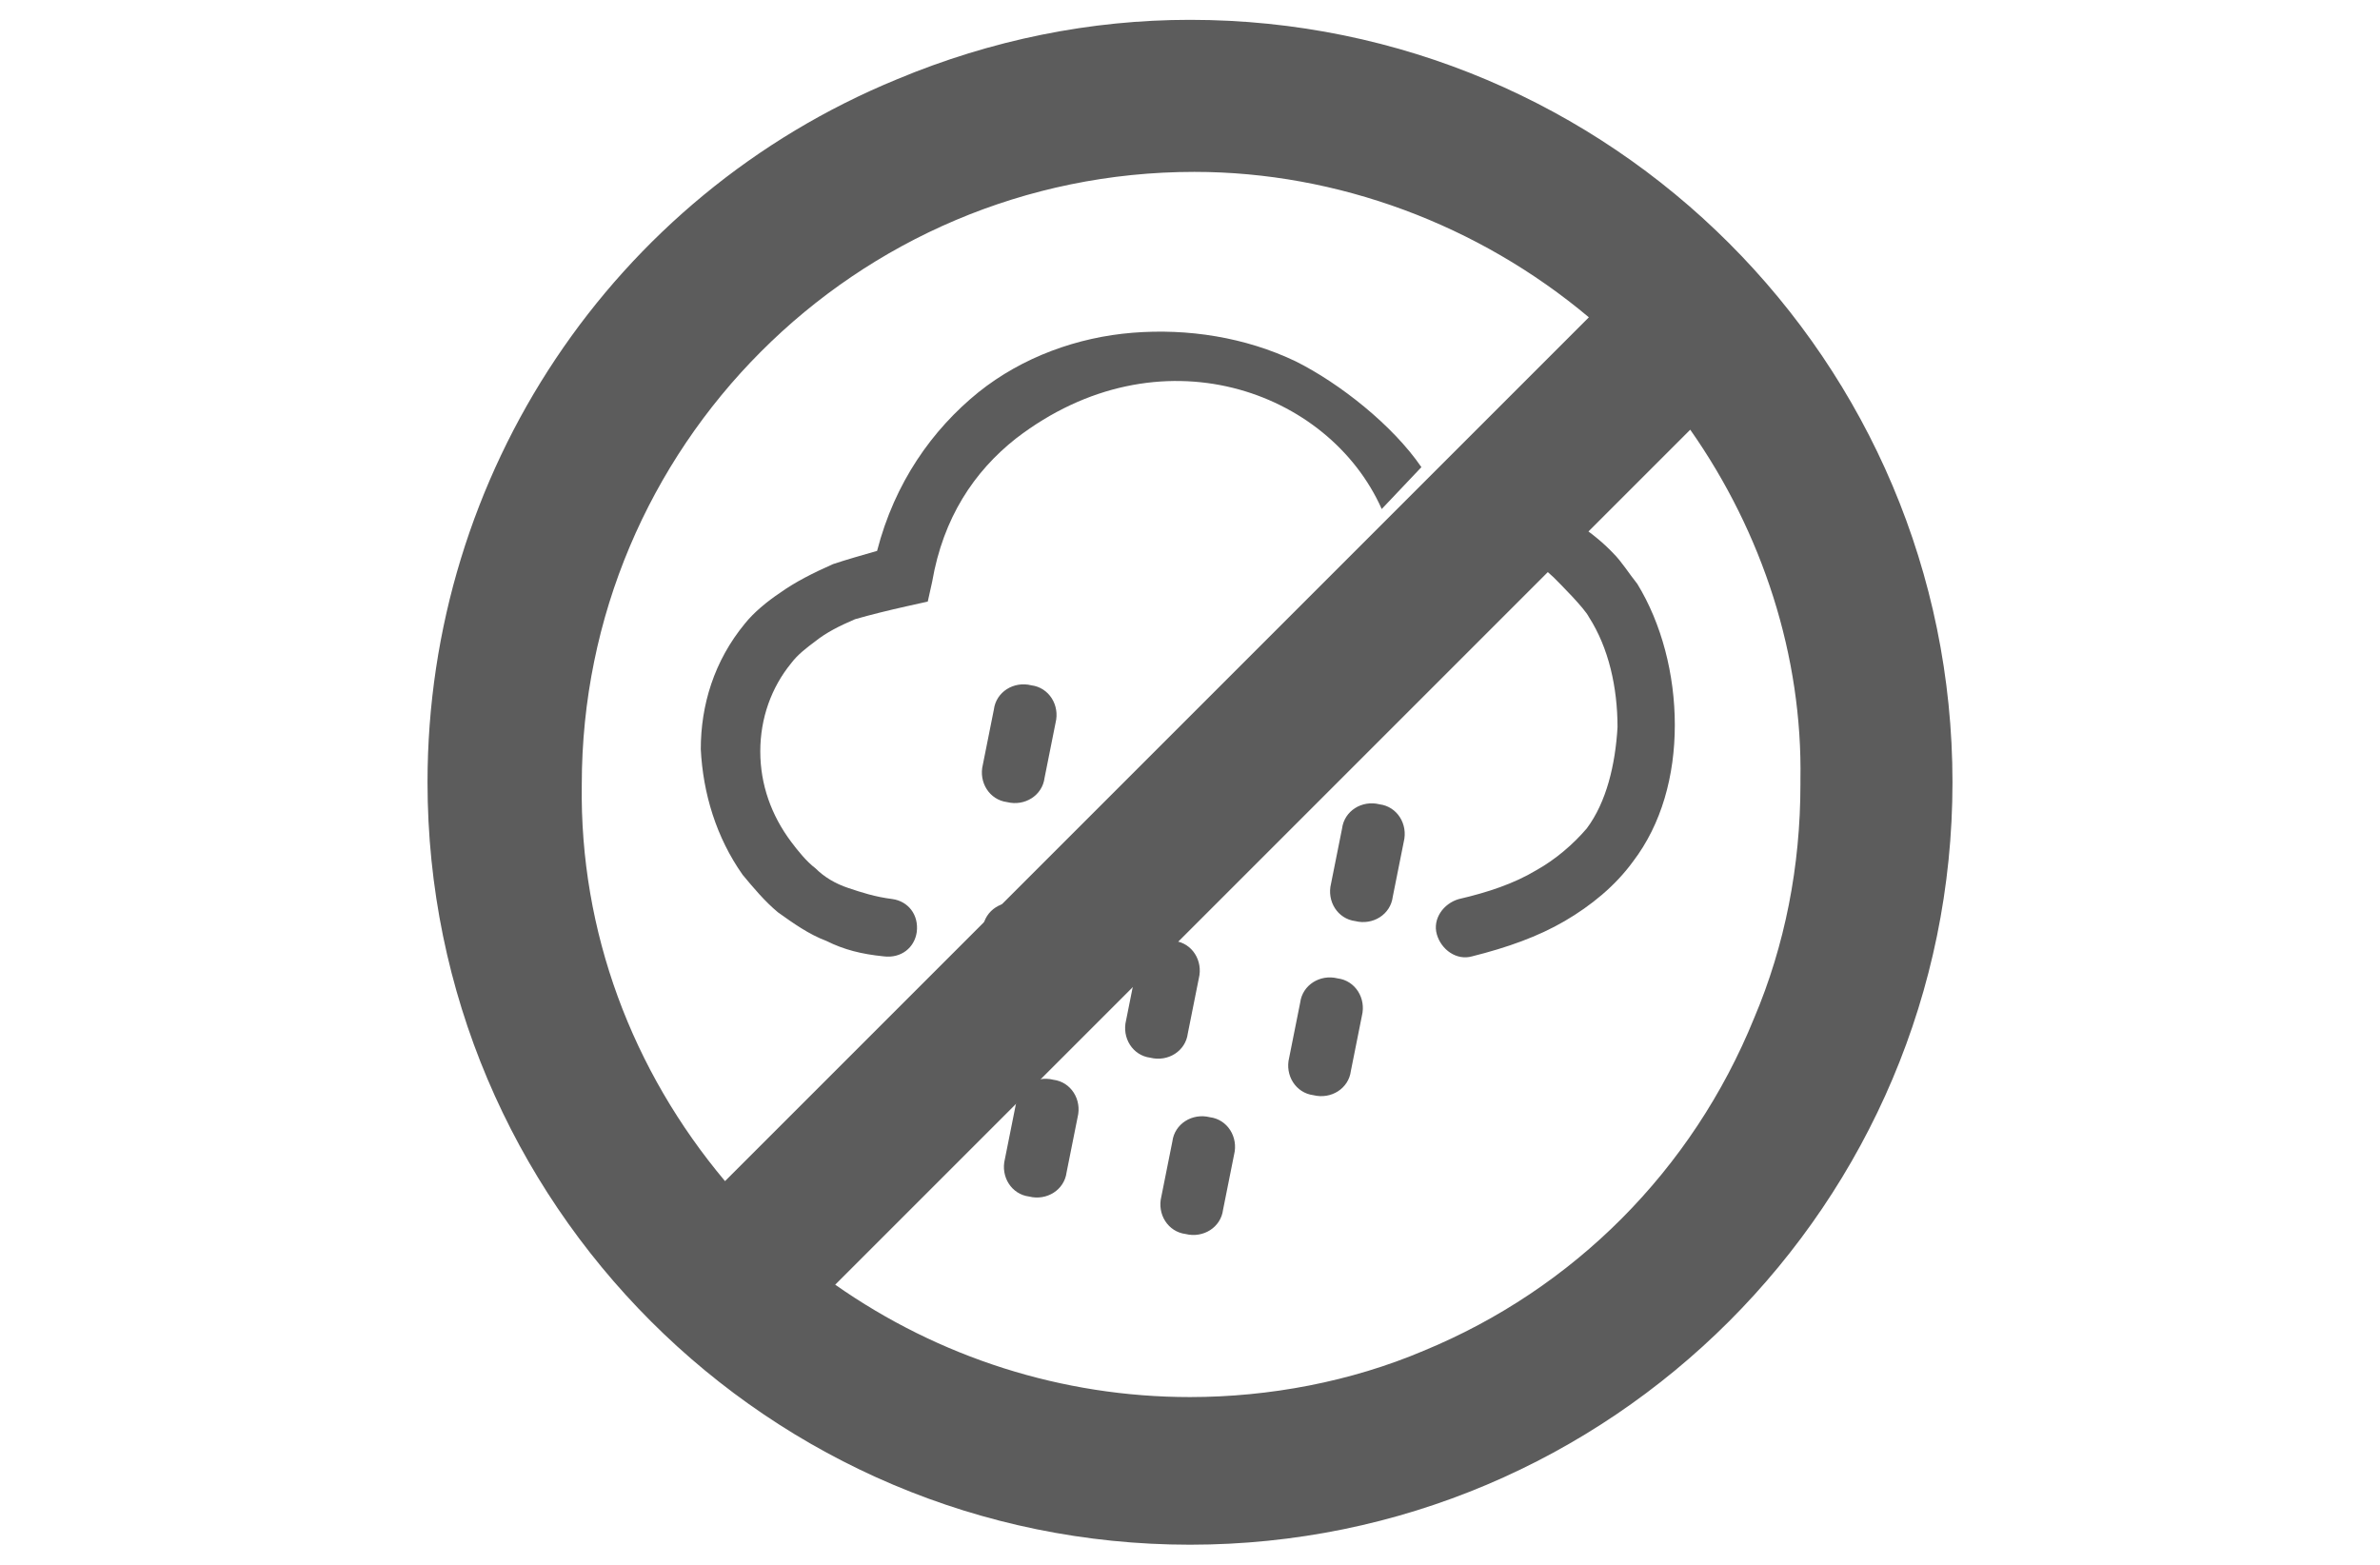
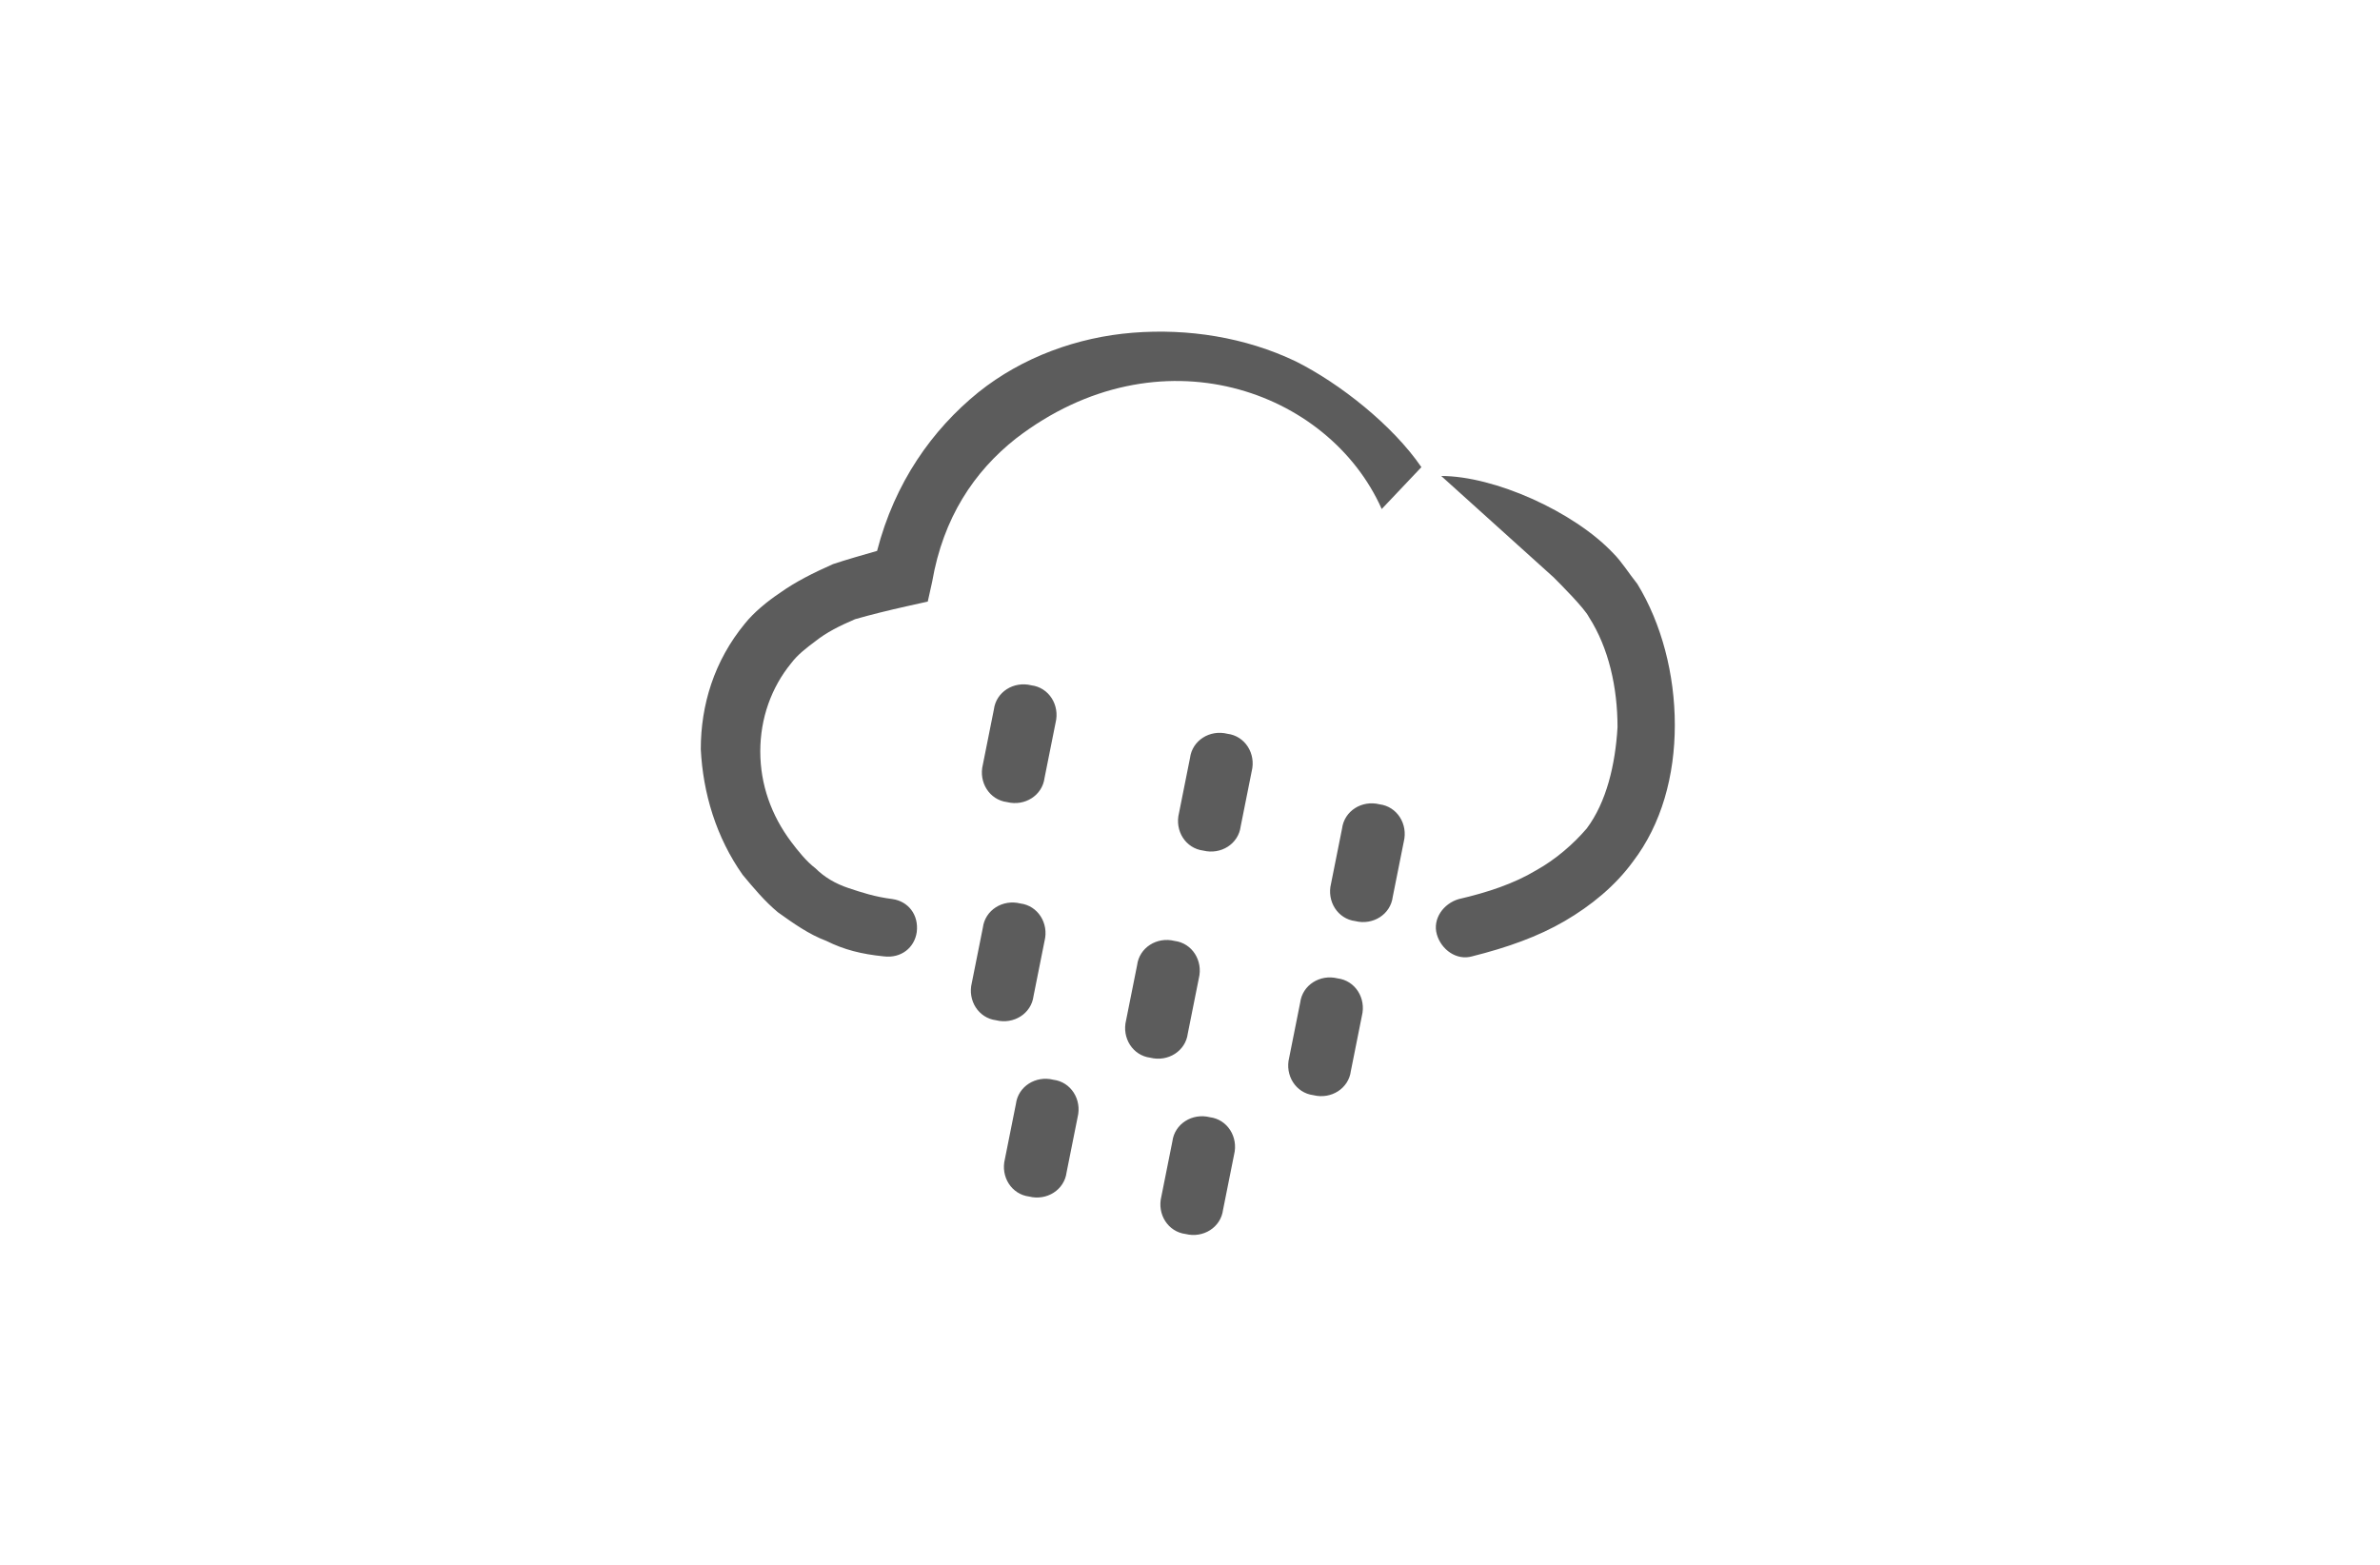
<svg xmlns="http://www.w3.org/2000/svg" version="1.1" id="Layer_2_1_" x="0px" y="0px" viewBox="0 0 108 71" style="enable-background:new 0 0 108 71;" xml:space="preserve">
  <style type="text/css">
	.st0{fill:#5C5C5C;}
</style>
  <g>
    <path class="st0" d="M53.2,51.8c0.1-0.8,0.9-1.3,1.7-1.1c0.8,0.1,1.3,0.9,1.1,1.7l-0.5,2.5c-0.1,0.8-0.9,1.3-1.7,1.1   c-0.8-0.1-1.3-0.9-1.1-1.7L53.2,51.8z M44.6,42.1c0.1-0.8,0.9-1.3,1.7-1.1c0.8,0.1,1.3,0.9,1.1,1.7l-0.5,2.5   c-0.1,0.8-0.9,1.3-1.7,1.1c-0.8-0.1-1.3-0.9-1.1-1.7L44.6,42.1z M51.6,43.8c0.1-0.8,0.9-1.3,1.7-1.1c0.8,0.1,1.3,0.9,1.1,1.7   l-0.5,2.5c-0.1,0.8-0.9,1.3-1.7,1.1c-0.8-0.1-1.3-0.9-1.1-1.7L51.6,43.8z M59,45.5c0.1-0.8,0.9-1.3,1.7-1.1   c0.8,0.1,1.3,0.9,1.1,1.7l-0.5,2.5c-0.1,0.8-0.9,1.3-1.7,1.1c-0.8-0.1-1.3-0.9-1.1-1.7L59,45.5z M60.9,37.6   c0.1-0.8,0.9-1.3,1.7-1.1c0.8,0.1,1.3,0.9,1.1,1.7l-0.5,2.5c-0.1,0.8-0.9,1.3-1.7,1.1c-0.8-0.1-1.3-0.9-1.1-1.7L60.9,37.6z    M54,34.4c0.1-0.8,0.9-1.3,1.7-1.1c0.8,0.1,1.3,0.9,1.1,1.7l-0.5,2.5c-0.1,0.8-0.9,1.3-1.7,1.1c-0.8-0.1-1.3-0.9-1.1-1.7L54,34.4z    M45.1,32.2c0.1-0.8,0.9-1.3,1.7-1.1c0.8,0.1,1.3,0.9,1.1,1.7l-0.5,2.5c-0.1,0.8-0.9,1.3-1.7,1.1c-0.8-0.1-1.3-0.9-1.1-1.7   L45.1,32.2z M65.4,21.6c2.4,0,6,1.6,7.8,3.5c0.4,0.4,0.7,0.9,1.1,1.4c1.1,1.8,1.7,4.1,1.7,6.4c0,2.3-0.6,4.5-1.9,6.2   c-0.8,1.1-1.9,2-3.1,2.7c-1.2,0.7-2.6,1.2-4.2,1.6c-0.7,0.2-1.4-0.3-1.6-1c-0.2-0.7,0.3-1.4,1-1.6c1.3-0.3,2.5-0.7,3.5-1.3   c0.9-0.5,1.7-1.2,2.3-1.9c0.9-1.2,1.3-2.9,1.4-4.6c0-1.8-0.4-3.6-1.3-5c-0.2-0.4-1.3-1.5-1.6-1.8 M62.7,23.1   c-2.4-5.4-10.1-8.2-16.6-3.2c-1.9,1.5-3.3,3.6-3.8,6.5l-0.2,0.9l-0.9,0.2c-0.9,0.2-1.7,0.4-2.4,0.6c-0.7,0.3-1.3,0.6-1.8,1   c-0.4,0.3-0.8,0.6-1.1,1c-0.9,1.1-1.4,2.5-1.4,4c0,1.5,0.5,2.9,1.4,4.1c0.3,0.4,0.7,0.9,1.1,1.2c0.4,0.4,0.9,0.7,1.5,0.9   c0.6,0.2,1.2,0.4,2,0.5c0.7,0.1,1.2,0.7,1.1,1.5c-0.1,0.7-0.7,1.2-1.5,1.1c-1-0.1-1.8-0.3-2.6-0.7c-0.8-0.3-1.5-0.8-2.2-1.3   c-0.6-0.5-1.1-1.1-1.6-1.7c-1.2-1.7-1.8-3.7-1.9-5.7c0-2,0.6-4,2-5.7c0.4-0.5,1-1,1.6-1.4c0.7-0.5,1.5-0.9,2.4-1.3   c0.6-0.2,1.3-0.4,2-0.6c0.8-3.1,2.5-5.5,4.6-7.2c2-1.6,4.5-2.5,7-2.7c2.5-0.2,5.1,0.2,7.4,1.3c2,1,4.4,2.9,5.7,4.8 M46.1,50.1   c0.1-0.8,0.9-1.3,1.7-1.1c0.8,0.1,1.3,0.9,1.1,1.7l-0.5,2.5c-0.1,0.8-0.9,1.3-1.7,1.1c-0.8-0.1-1.3-0.9-1.1-1.7L46.1,50.1z" />
-     <path class="st0" d="M32.9,53.6l39.2-39.2c-5-4.2-11.4-6.6-17.9-6.6c-15.4,0-27.8,12.5-27.8,27.8C26.3,42.3,28.7,48.6,32.9,53.6   L32.9,53.6z M76.7,19.5L37.9,58.3c4.7,3.3,10.3,5.1,16.1,5.1c3.6,0,7.3-0.7,10.6-2.1c6.8-2.8,12.2-8.2,15-15.1   c1.4-3.3,2.1-6.9,2.1-10.6c0,0,0,0,0-0.1h0c0,0,0,0,0-0.1C81.8,29.8,80,24.2,76.7,19.5L76.7,19.5z M54,0.9C54,0.9,54,0.9,54,0.9   c19.1,0,34.6,15.5,34.6,34.6c0,19.1-15.5,34.6-34.6,34.6c-19.1,0-34.6-15.5-34.6-34.6c0-14,8.4-26.6,21.3-31.9   C45,1.8,49.5,0.9,54,0.9L54,0.9z" />
  </g>
</svg>